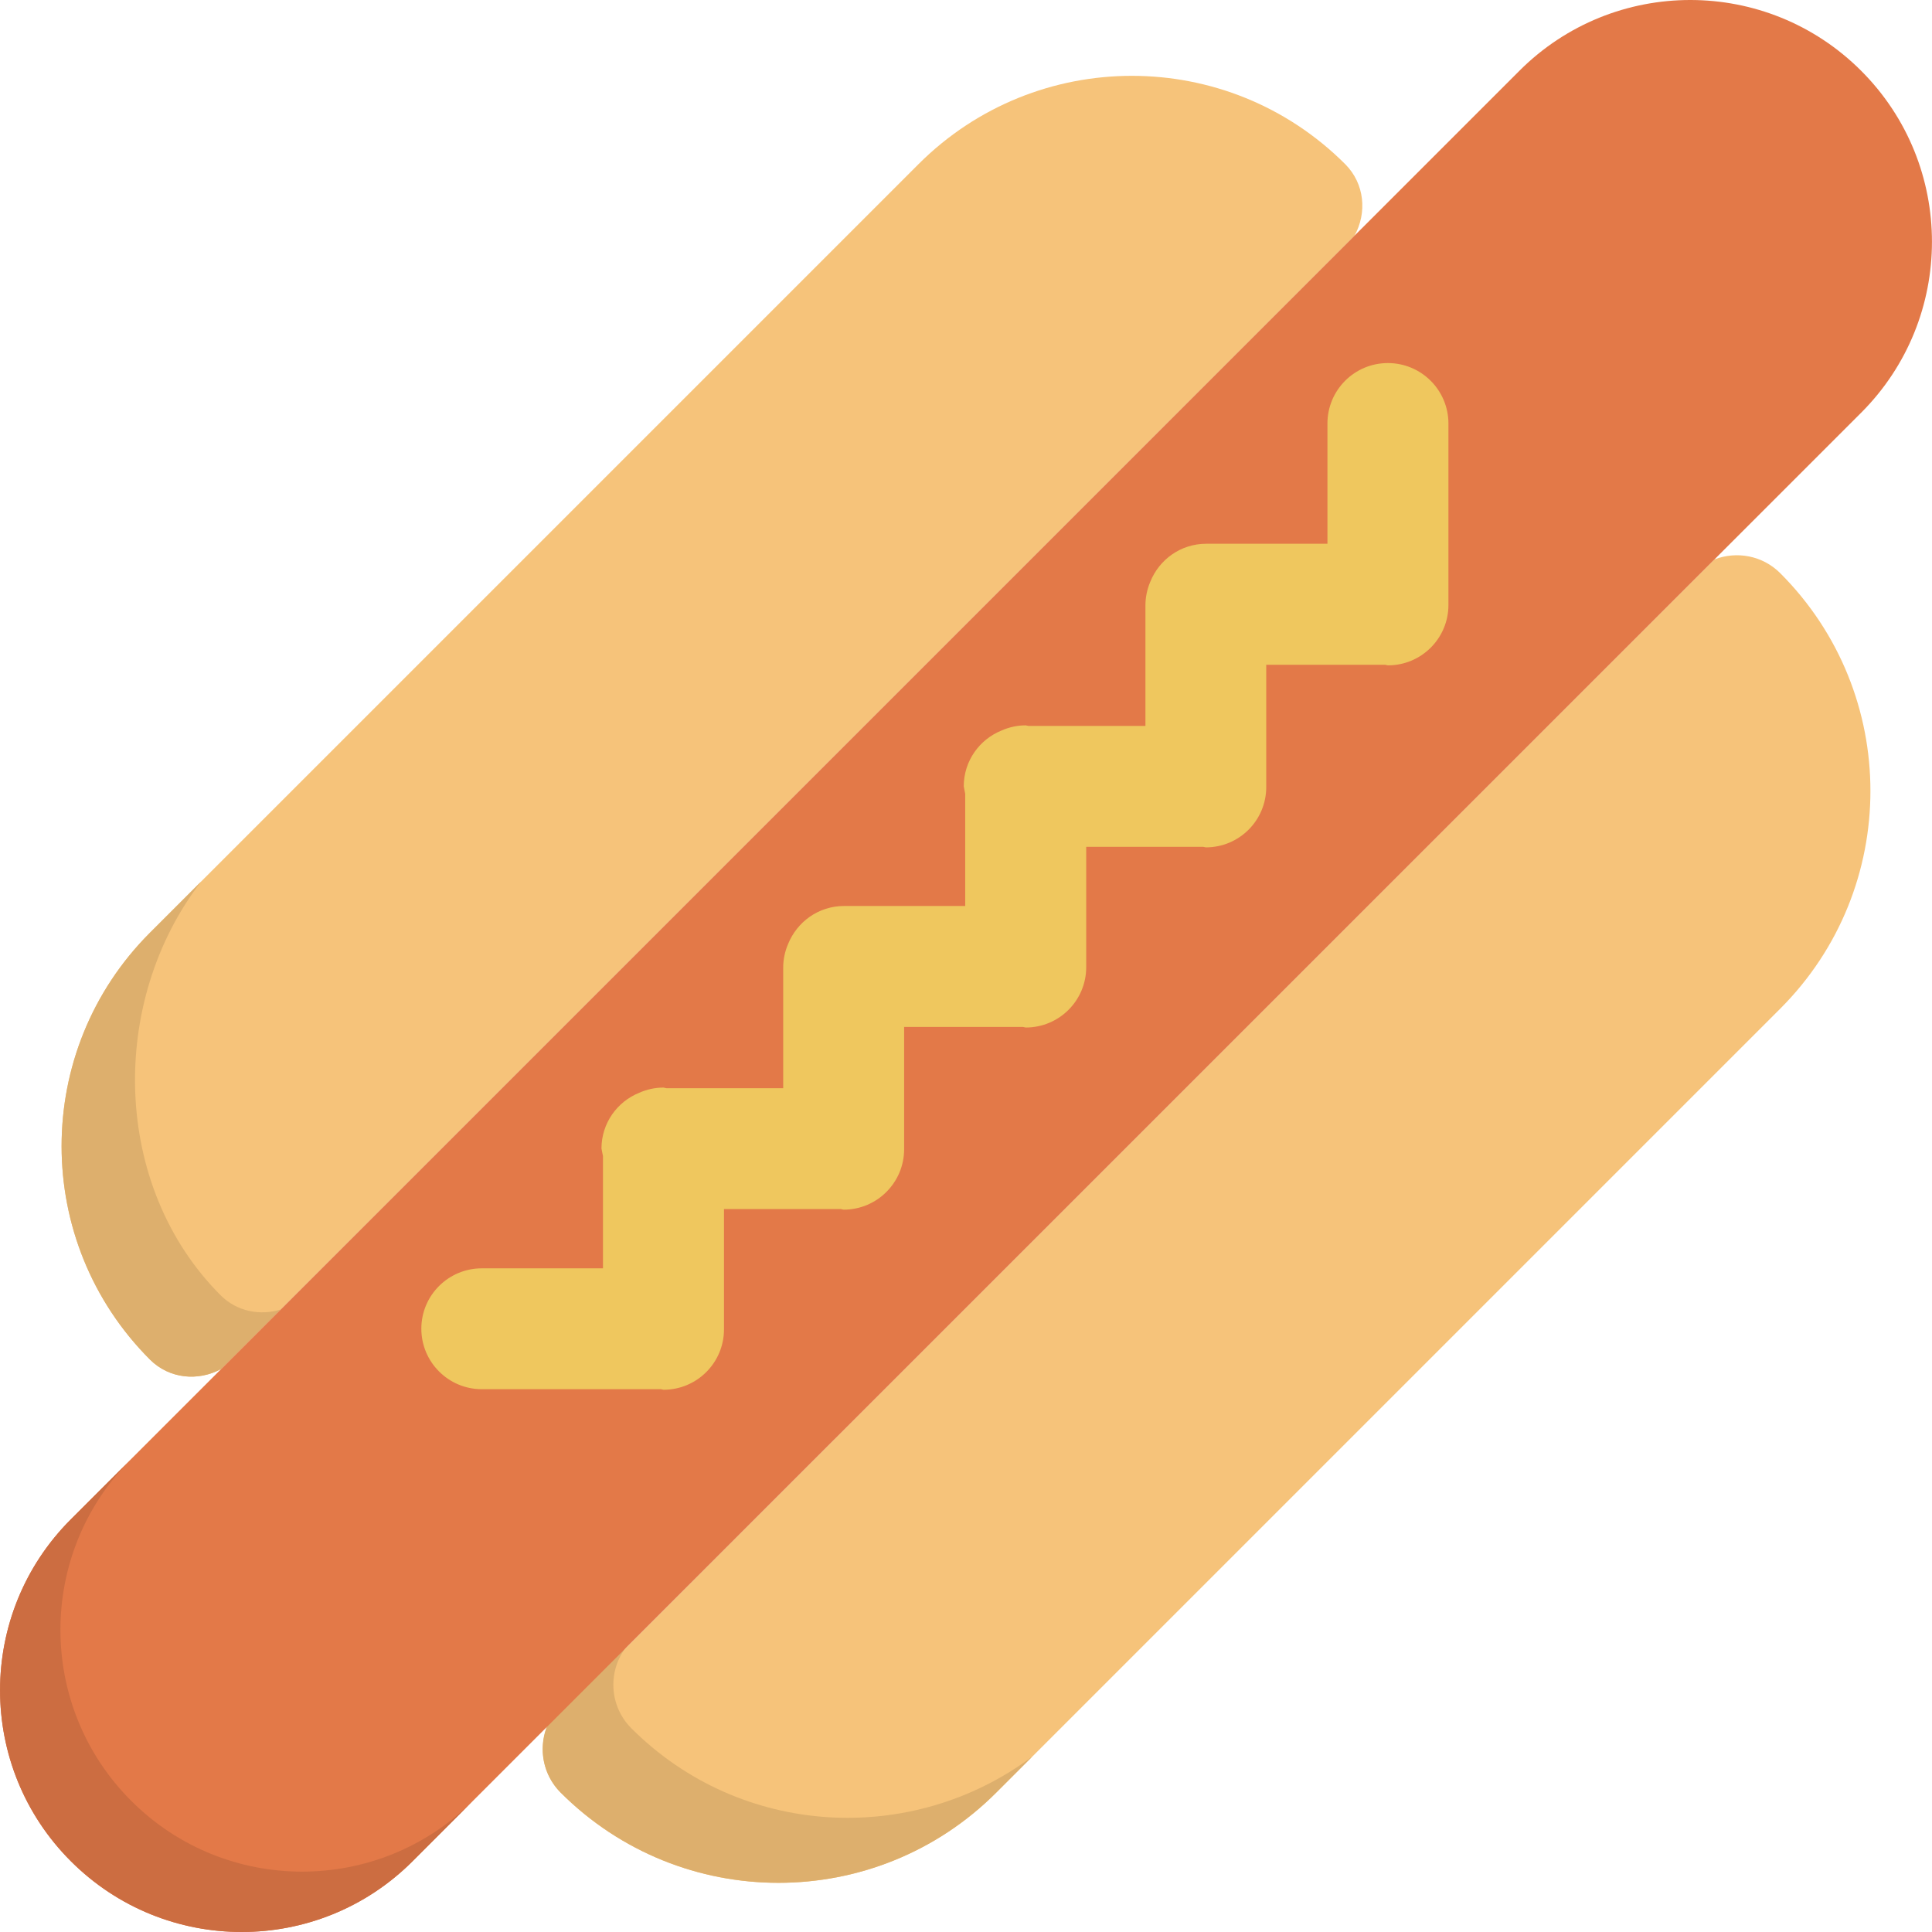
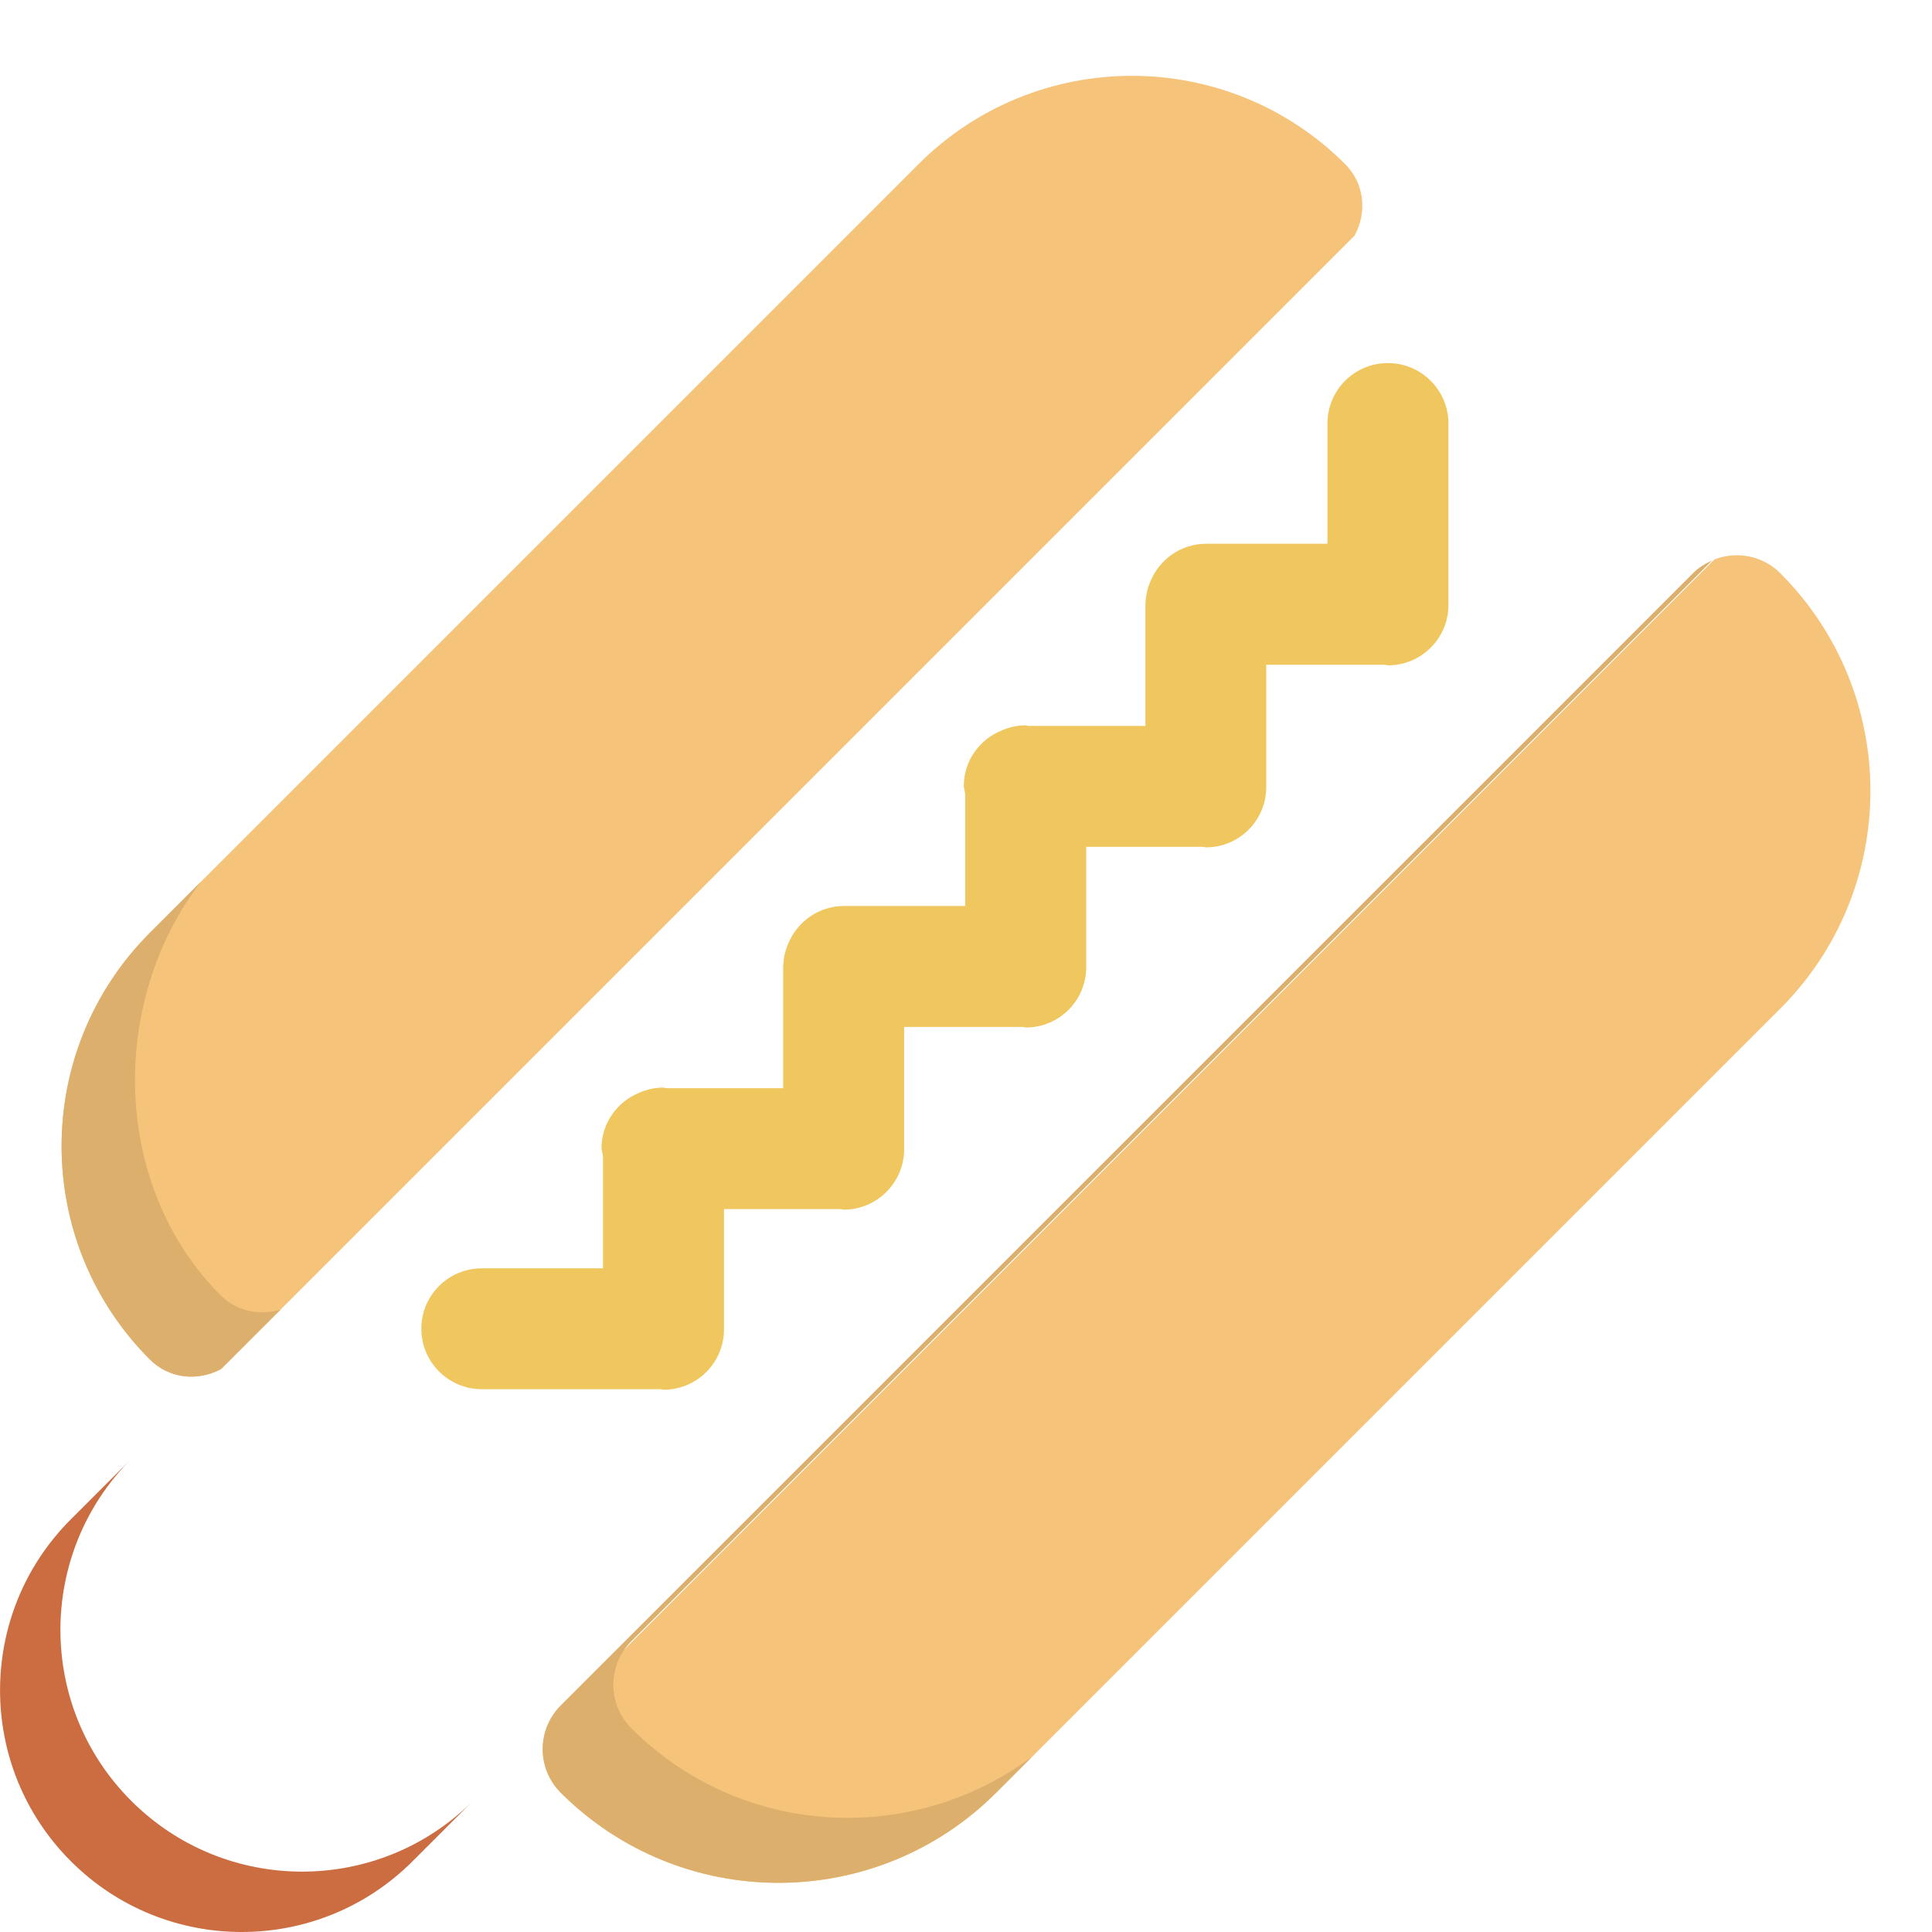
<svg xmlns="http://www.w3.org/2000/svg" height="800px" width="800px" version="1.1" id="Layer_1" viewBox="0 0 289.958 289.958" xml:space="preserve">
  <g>
    <g>
      <path style="fill:#F6C37A;" d="M33.208,205.449L203.294,35.364c1.894-3.443,1.522-7.792-1.395-10.719    c-17.677-17.686-46.363-17.686-64.058,0L22.508,139.977c-17.686,17.686-17.686,46.372,0,64.068    C25.425,206.962,29.765,207.334,33.208,205.449z M257.313,83.956L82.09,259.179c-1.278,3.316-0.607,7.194,2.057,9.867    c18.049,18.049,47.324,18.049,65.372,0L267.18,151.385c18.049-18.049,18.049-47.314,0-65.363    C264.507,83.349,260.629,82.687,257.313,83.956z" />
    </g>
    <path style="fill:#DDAF6D;" d="M94.757,259.387c-3.606-3.606-3.606-9.459,0-13.074L256.942,84.128   c-1.024,0.453-2.002,1.051-2.836,1.885L84.147,255.962c-3.606,3.615-3.606,9.468,0,13.074c18.049,18.049,47.324,18.049,65.363,0   l5.391-5.391C136.807,277.119,111.184,275.805,94.757,259.387z" />
    <path style="fill:#DDAF6D;" d="M33.181,205.467l8.934-8.925c-3.09,0.942-6.551,0.299-8.997-2.138   c-16.336-16.345-16.862-43.989-2.945-62.083l-7.665,7.665c-17.686,17.686-17.686,46.372,0,64.068   C25.416,206.953,29.747,207.334,33.181,205.467z" />
-     <path style="fill:#E37948;" d="M279.33,10.628c14.162,14.162,14.162,37.139,0,51.31L61.93,279.329   c-14.162,14.171-37.139,14.171-51.301,0c-14.162-14.162-14.162-37.139,0-51.301l217.4-217.4   C242.191-3.543,265.169-3.543,279.33,10.628z" />
    <path style="fill:#EFC75E;" d="M208.295,54.49c-5.011,0-9.07,4.059-9.07,9.07v18.049h-18.194c-3.833,0-7.058,2.374-8.399,5.717   c-0.462,1.096-0.725,2.292-0.725,3.561v18.058h-17.569l-0.408-0.082c-1.278,0-2.492,0.281-3.588,0.761   c-3.343,1.341-5.699,4.576-5.699,8.39l0.217,1.142v16.816h-18.185c-3.824,0-7.049,2.374-8.399,5.708   c-0.471,1.096-0.734,2.301-0.734,3.579v18.058H100.01l-0.435-0.091c-1.296,0-2.51,0.281-3.615,0.77   c-3.334,1.332-5.69,4.576-5.69,8.381l0.227,1.142v16.835H72.314c-5.011,0-9.079,4.05-9.079,9.061s4.068,9.079,9.079,9.079h26.874   l0.399,0.082c5.011,0,9.07-4.059,9.07-9.07v-18.049h17.523l0.435,0.091c5.011,0,9.079-4.068,9.079-9.079V154.13h17.858l0.39,0.082   c5.02,0,9.079-4.05,9.079-9.061v-18.058h17.559l0.399,0.082c5.01,0,9.061-4.05,9.061-9.061V99.766h17.822l0.444,0.091   c5.02,0,9.079-4.059,9.079-9.07V63.56C217.374,58.55,213.315,54.49,208.295,54.49z" />
    <path style="fill:#CC6D41;" d="M70.991,270.269c-14.162,14.171-37.139,14.171-51.301,0c-14.162-14.162-14.162-37.139,0-51.301   l-9.061,9.061c-14.162,14.162-14.162,37.139,0,51.301c14.162,14.171,37.139,14.171,51.301,0l217.4-217.391   C279.33,61.938,70.991,270.269,70.991,270.269z" />
  </g>
</svg>